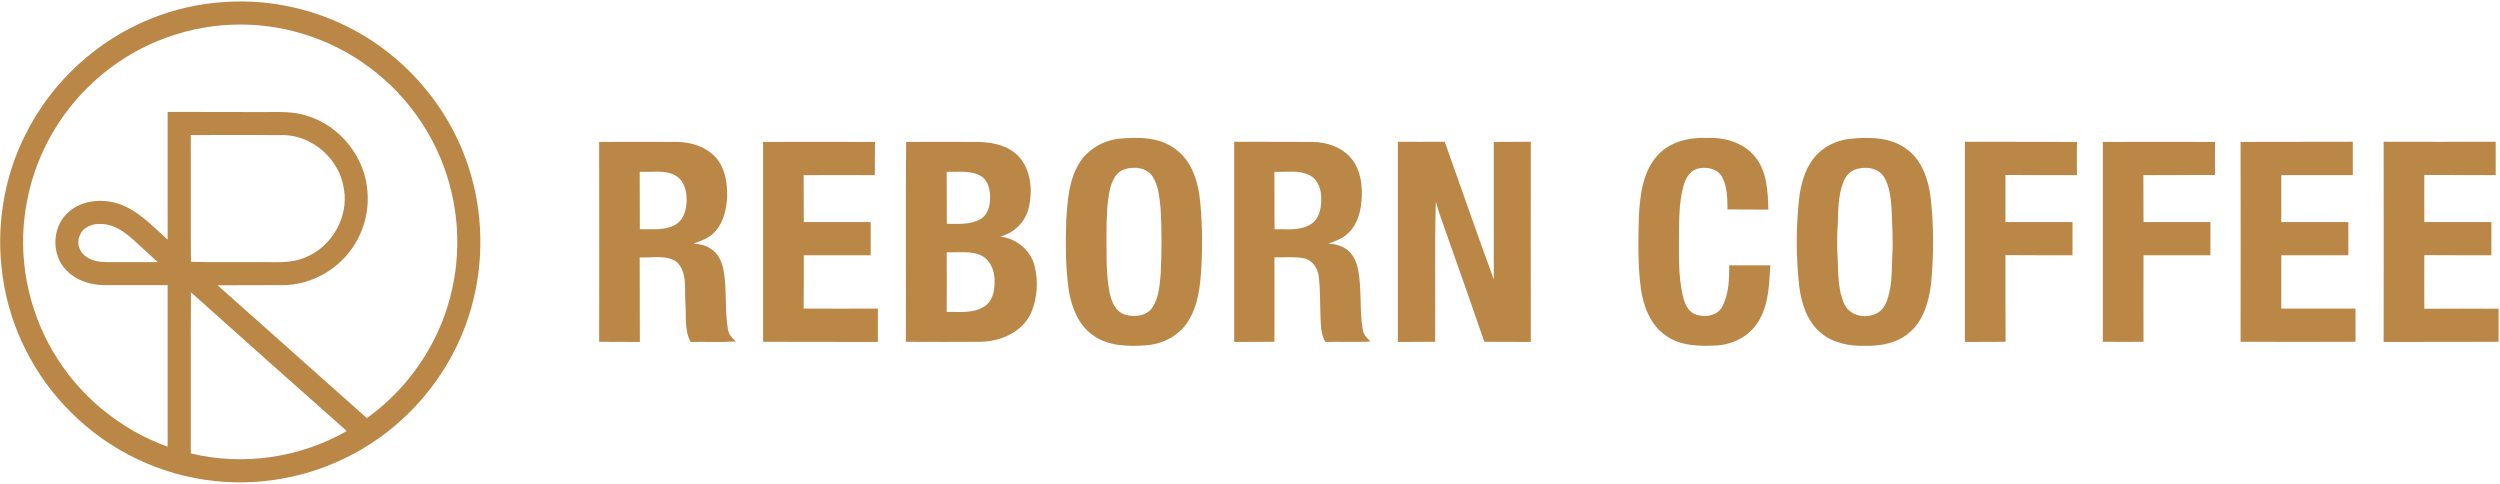
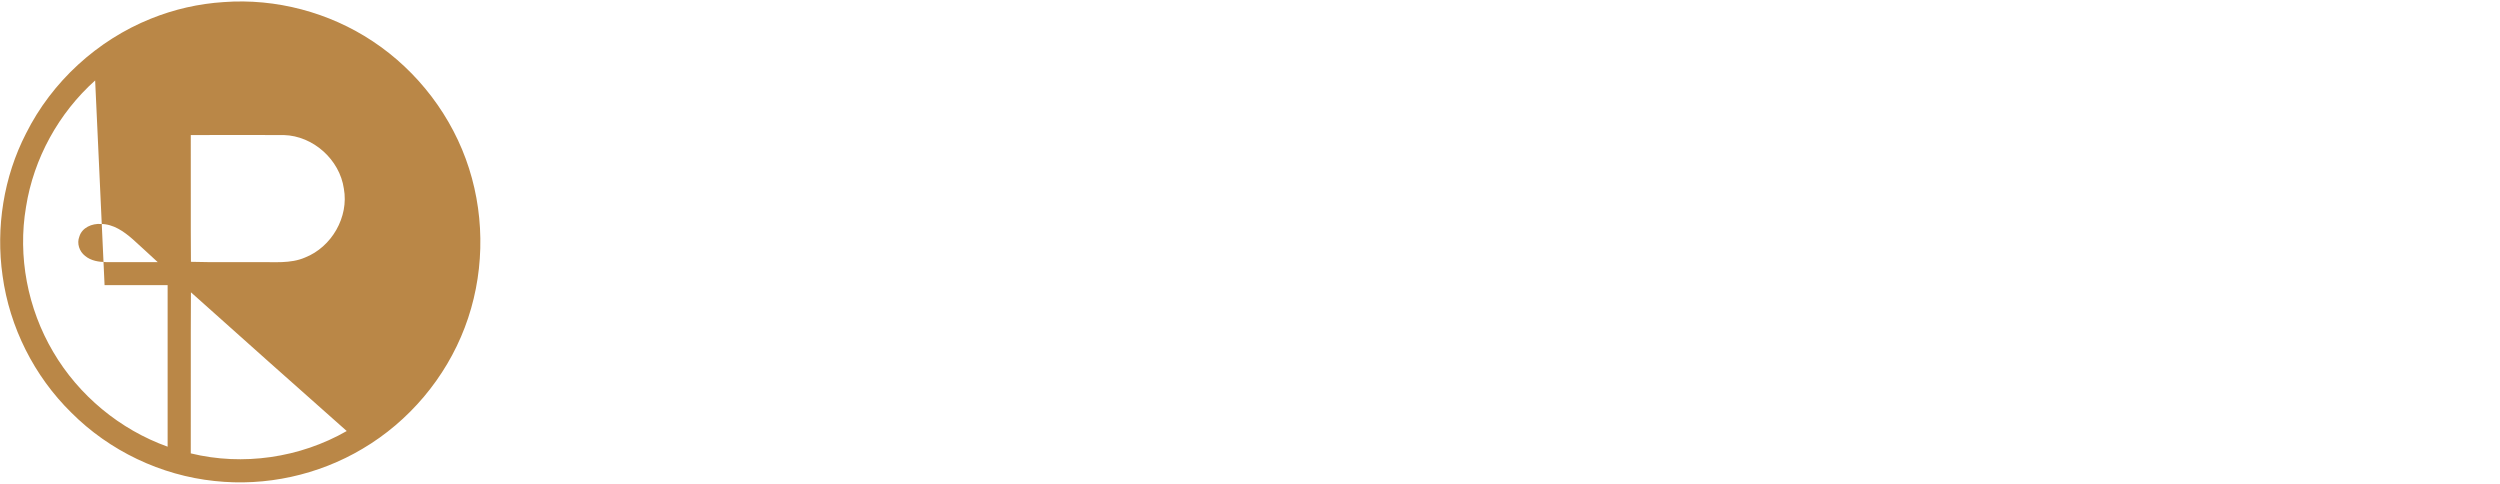
<svg xmlns="http://www.w3.org/2000/svg" version="1.2" viewBox="0 0 1566 303" width="1566" height="303">
  <title>Reborn_Logo_Long-09_5a86e03e-96cf-4843-b051-d3ffbb5299aa_1445x-svg</title>
  <style>
		.s0 { fill: #ba8747 } 
	</style>
  <g id="#ba8747ff">
-     <path id="Layer" fill-rule="evenodd" class="s0" d="m140.2 1.3c32.6-2.4 65.9 6.4 93.2 24.5 28.3 18.7 50.1 47.3 60.4 79.7 10.3 32.3 9.4 68-2.7 99.7-12 31.6-35 58.8-64 75.9-27.7 16.5-60.7 23.7-92.7 20.2-33.6-3.5-65.9-18.9-89.8-42.9-23.2-22.8-38.6-53.4-43-85.7-4.3-30.2 0.7-61.9 14.7-89.1 16.2-32.4 44.6-58.4 78.2-71.9 14.6-5.9 30-9.4 45.7-10.4zm-80.6 49.1c-22.8 20.4-38.5 48.8-43.3 79.2-5.3 31 1 63.7 17 90.8 16 27.3 41.8 48.7 71.7 59.4 0-33.7 0-67.4 0-101.2q-19.8 0-39.5 0c-8.9 0-18.2-3-24.3-9.7-9-9.5-8.6-26.1 0.8-35.2 8.4-8.3 21.6-9.6 32.4-6 12.3 4.1 21.2 14.1 30.6 22.4 0-26.6 0-53.3 0-80 20.1 0.1 40.2 0 60.3 0.1 9.1 0 18.4-0.6 27.2 2.4 20.7 6.3 36.5 26.2 37.7 47.9 1 12.8-2.8 25.8-10.4 36.1-9.9 13.5-26.3 22.1-43 22-13.5 0.1-27 0-40.5 0.1 31.2 27.7 62.4 55.5 93.5 83.2 19.4-13.9 35-33 44.8-54.8 12-26.6 15-57.1 8.5-85.5-7-31.7-25.9-60.5-52-79.6-24.6-18.4-55.7-27.9-86.4-26.5-31.3 1.3-61.9 13.8-85.1 34.9zm59.9 34.2c0.1 26.5-0.1 52.9 0.1 79.4 14 0.4 28.1 0.1 42.2 0.2 9.8-0.2 20.1 1.1 29.3-2.9 16.7-6.6 27.5-25.4 24.3-43.1-2.6-18.2-19.2-33.1-37.6-33.6-19.4-0.1-38.9 0-58.3 0zm-69.8 63.6c-1.7 4.3 0 9.3 3.6 12.1 3.7 3.1 8.6 3.8 13.3 3.9 10.7 0 21.5 0 32.2 0-5.1-4.8-10.4-9.5-15.6-14.3-5.6-4.9-12.2-9.6-20-9.6-5.5-0.4-11.8 2.2-13.5 7.9zm69.9 34.9c-0.2 33.6 0 67.3-0.1 100.9 32.7 8 68.4 2.8 97.7-14q-48.9-43.3-97.6-86.9z" />
-     <path id="Layer" fill-rule="evenodd" class="s0" d="m700 87c12.6-1.3 26.9-1.4 37.2 7.1 8.7 6.7 12.5 17.6 14.1 28 1.8 14.7 2 29.5 1.3 44.3-0.7 12.4-1.9 25.6-9.2 36.1-5.7 8.3-15.6 13.1-25.6 13.8-11.3 0.8-23.7 0.6-33.3-6.4-8.8-6.2-13.1-16.9-14.9-27.3-2.2-14.8-2.2-29.9-1.7-44.9 0.8-12 1.6-24.5 7.9-35.1 5.1-8.6 14.4-14.2 24.2-15.6zm3.4 19.4c-4.7 2.1-6.9 7.3-8.1 12-1.9 8.6-2.1 17.4-2.2 26.2 0.1 13-0.5 26.2 2 39 1.2 5.4 3.7 11.6 9.4 13.4 5.9 1.9 13.9 1.1 17.5-4.6 4.1-6.3 4.4-14.1 5.1-21.4 0.6-13.4 0.7-26.9-0.1-40.3-0.7-6.9-1.2-14.2-5-20.1-3.9-6-12.5-6.6-18.6-4.2zm335-9.2c7.8-8.6 20-11.3 31.2-10.8 11.1-0.4 23 3.1 30 12.1 7.3 9.2 7.8 21.5 8.1 32.8-8.5-0.1-17.1 0-25.6-0.1-0.1-6.9 0-14.4-3.6-20.7-3.1-5.2-10.2-6.3-15.6-4.7-4.4 1.4-6.9 5.8-8.2 10-3 10.5-2.9 21.6-3 32.5 0 12.2-0.4 24.5 2.3 36.5 1 4.5 2.8 9.6 7.2 11.8 6 2.6 14.7 1.6 17.8-4.9 4-7.8 4.2-16.9 4.2-25.5q12.9 0 25.7 0c-0.7 11.7-0.9 24.2-7.1 34.6-5.3 9.4-15.8 14.9-26.3 15.6-11 0.6-23 0.4-32.2-6.3-9.4-6.5-13.8-18-15.4-28.9-2.1-15.2-1.7-30.6-1.3-45.8 0.7-13.4 2.4-27.9 11.8-38.2zm120-10.2c12.1-1.2 25.6-1.3 35.8 6.3 9.8 7 13.8 19.3 15.2 30.8 2 17.9 1.9 36 0.2 53.9-1.4 11-4.7 22.7-13.4 30.2-7.6 6.7-18.1 8.7-28 8.4-9.6 0.3-19.8-1.6-27.4-7.9-8.8-7.2-12.5-18.7-13.8-29.6-2-18-2-36.2-0.1-54.2 1.2-10.7 4.5-22.1 12.8-29.6 5.1-4.7 11.9-7.4 18.7-8.3zm3.4 19.3c-3.7 1.4-6.1 4.8-7.4 8.4-2.9 8.1-3 16.8-3.2 25.3-0.5 7.2-0.6 14.4-0.1 21.6 0.4 9.8 0.1 20.1 4.3 29.1 4.6 9.8 21.2 9.8 25.6-0.1 4.3-9.2 3.9-19.7 4.3-29.6 0.7-10.1-0.1-20.2-0.4-30.2-0.5-6.8-1.2-14-4.8-20-3.8-6-12.2-6.8-18.3-4.5zm-786.5-17.4c16.3 0 32.6-0.1 48.9 0 8.8 0.1 18.1 3 24.1 9.7 5.9 6.5 7.3 15.7 7.2 24.1-0.3 8.5-2.4 17.6-8.8 23.6-3.4 3.2-8 4.7-12.3 6.3 3.8 0.2 7.6 1 10.8 3.2 4.5 2.7 6.8 7.8 7.9 12.7 2.4 12.5 0.7 25.4 2.9 37.9 0.4 3.2 2.8 5.4 4.9 7.5-9.4 0.6-18.9 0.1-28.3 0.3-4.1-7.6-2.6-16.6-3.3-24.8-0.6-8.4 1.4-18.5-5.2-25.1-6.7-5.1-15.7-2.5-23.4-3.1 0.1 17.6 0 35.3 0.1 53-8.5-0.1-17 0-25.5-0.1q0.1-62.6 0-125.2zm25.5 54.7c7.6-0.2 16 1.1 22.8-3.2 4.8-3 6.2-9 6.5-14.2 0.2-6-1.3-13-6.9-16.2-6.8-3.9-15-1.9-22.5-2.4 0.1 12 0 24 0.1 36zm77.2-54.7c23.3 0 46.7-0.1 70.1 0-0.1 6.9-0.1 13.8-0.1 20.8-14.8 0-29.7-0.1-44.6 0 0.1 9.8 0 19.6 0.1 29.4 14 0 27.9 0 41.9 0 0 6.9 0 13.8 0 20.8q-21 0-41.9 0c0 11.1 0 22.3-0.1 33.4 15.5 0.1 31 0 46.5 0q0 10.4 0 20.9c-24-0.1-48 0-71.9-0.1q0-62.6 0-125.2zm89.6 0c15.2 0 30.4-0.1 45.6 0 9.7 0.3 20.4 2.8 26.5 11 6.4 8.7 7.1 20.5 4.6 30.7-2.2 8.6-9.2 15.5-17.9 17.6 9.7 1 18.6 7.9 21.4 17.4 2.8 10 2.1 21.2-2.1 30.8-5.5 11.6-18.8 17.4-31.1 17.7-15.7 0.1-31.4 0.1-47.2 0 0.2-41.7-0.2-83.5 0.2-125.2zm25.4 18.7c0.1 10.9 0 21.8 0.1 32.6 7 0 14.6 0.7 21-2.9 4.6-2.6 6.1-8.4 6.1-13.3 0-5-1.1-10.9-5.7-13.7-6.5-3.8-14.3-2.4-21.5-2.7zm0 50.4c0.1 12.5 0.1 24.9 0 37.4 7.8-0.2 16.3 1.1 23.2-3.2 5.7-3.3 7-10.5 6.8-16.5 0.1-6.6-3.1-13.7-9.5-16.2-6.5-2.4-13.7-1.2-20.5-1.5zm180.1-69.2c16.3 0.1 32.7 0 49 0.1 9.1 0.1 18.6 3.3 24.5 10.5 5.9 7.5 7.1 17.5 6.2 26.7-0.6 8.1-3.5 16.8-10.4 21.7-3.1 2.3-6.8 3.5-10.4 4.8 4.6 0.2 9.4 1.5 12.9 4.7 3.2 3 4.9 7.3 5.8 11.5 2.4 12.4 0.8 25.1 2.9 37.6 0.3 3.1 2.7 5.4 4.9 7.5-9.4 0.6-18.9 0-28.3 0.3-3.2-5.4-2.8-11.8-3.1-17.8-0.3-7.7-0.1-15.5-1-23.2-0.6-5.3-4.2-10.6-9.8-11.5-6-1-12-0.4-18-0.5 0.1 17.6 0 35.3 0 52.9q-12.6 0-25.2 0.1 0-62.7 0-125.4zm25.2 18.8c0.1 12-0.1 24 0.1 36 7.4-0.2 15.4 1.1 22.1-2.8 5.6-3 7.2-9.9 7.1-15.7 0.3-5.9-1.8-12.6-7.4-15.4-6.8-3.4-14.6-1.7-21.9-2.1zm77.3-18.8q14.7 0.1 29.4 0c10.2 28.8 20.2 57.6 30.7 86.2-0.1-28.7 0.1-57.4 0-86.1 7.7-0.1 15.4 0 23.2-0.1q-0.1 62.7 0 125.4c-9.7-0.1-19.4 0-29.1-0.1-7.8-22.8-15.9-45.5-23.9-68.2-2.2-6.6-4.8-13-6.5-19.7-0.8 29.3-0.2 58.6-0.4 87.9-7.8 0.1-15.6 0-23.4 0.1q0-62.7 0-125.4zm355.2 0c23.4 0.1 46.8 0 70.2 0.1-0.1 6.9-0.1 13.8 0 20.8-15 0-29.9 0-44.8-0.1 0 9.9 0 19.7 0 29.5 14 0 28 0 42 0q0 10.4 0 20.8c-14 0-28 0-42-0.1 0 18.1 0 36.2 0.1 54.3-8.5 0.1-17 0-25.5 0.1q0-62.7 0-125.4zm86.4 0.1c23.4 0 46.8-0.1 70.3 0q-0.1 10.4 0 20.7c-15 0.1-29.9 0-44.9 0.1 0.1 9.8 0 19.6 0.1 29.4 14 0 27.9 0 41.9 0 0 6.9 0 13.8 0 20.8q-21 0-41.9 0c0 18.1-0.1 36.1 0 54.2-8.5 0.1-17 0-25.5 0q0-62.6 0-125.2zm86.3 0c23.5-0.1 46.9 0 70.3-0.1q0 10.5 0 20.9c-14.9 0-29.9 0-44.8 0 0 9.8 0 19.6 0 29.4 14 0 28 0 42 0q0 10.4 0 20.8c-14 0-28 0-42 0 0 11.1 0 22.3 0 33.4 15.5 0 31 0 46.5 0q0 10.4 0 20.8c-24 0.1-48 0-72 0q0.1-62.6 0-125.2zm89.6-0.1q35.1 0.1 70.2 0 0 10.5 0 20.9c-14.9-0.1-29.8 0-44.7-0.1 0 9.9-0.1 19.7 0 29.5q21 0 42 0 0 10.4 0 20.8c-14 0-28 0-42-0.1-0.1 11.2 0 22.4 0 33.6 15.5-0.1 31-0.1 46.5 0q0 10.3 0 20.7c-24 0.1-48 0-72 0.1q0.1-62.7 0-125.4z" />
+     <path id="Layer" fill-rule="evenodd" class="s0" d="m140.2 1.3c32.6-2.4 65.9 6.4 93.2 24.5 28.3 18.7 50.1 47.3 60.4 79.7 10.3 32.3 9.4 68-2.7 99.7-12 31.6-35 58.8-64 75.9-27.7 16.5-60.7 23.7-92.7 20.2-33.6-3.5-65.9-18.9-89.8-42.9-23.2-22.8-38.6-53.4-43-85.7-4.3-30.2 0.7-61.9 14.7-89.1 16.2-32.4 44.6-58.4 78.2-71.9 14.6-5.9 30-9.4 45.7-10.4zm-80.6 49.1c-22.8 20.4-38.5 48.8-43.3 79.2-5.3 31 1 63.7 17 90.8 16 27.3 41.8 48.7 71.7 59.4 0-33.7 0-67.4 0-101.2q-19.8 0-39.5 0zm59.9 34.2c0.1 26.5-0.1 52.9 0.1 79.4 14 0.4 28.1 0.1 42.2 0.2 9.8-0.2 20.1 1.1 29.3-2.9 16.7-6.6 27.5-25.4 24.3-43.1-2.6-18.2-19.2-33.1-37.6-33.6-19.4-0.1-38.9 0-58.3 0zm-69.8 63.6c-1.7 4.3 0 9.3 3.6 12.1 3.7 3.1 8.6 3.8 13.3 3.9 10.7 0 21.5 0 32.2 0-5.1-4.8-10.4-9.5-15.6-14.3-5.6-4.9-12.2-9.6-20-9.6-5.5-0.4-11.8 2.2-13.5 7.9zm69.9 34.9c-0.2 33.6 0 67.3-0.1 100.9 32.7 8 68.4 2.8 97.7-14q-48.9-43.3-97.6-86.9z" />
  </g>
</svg>